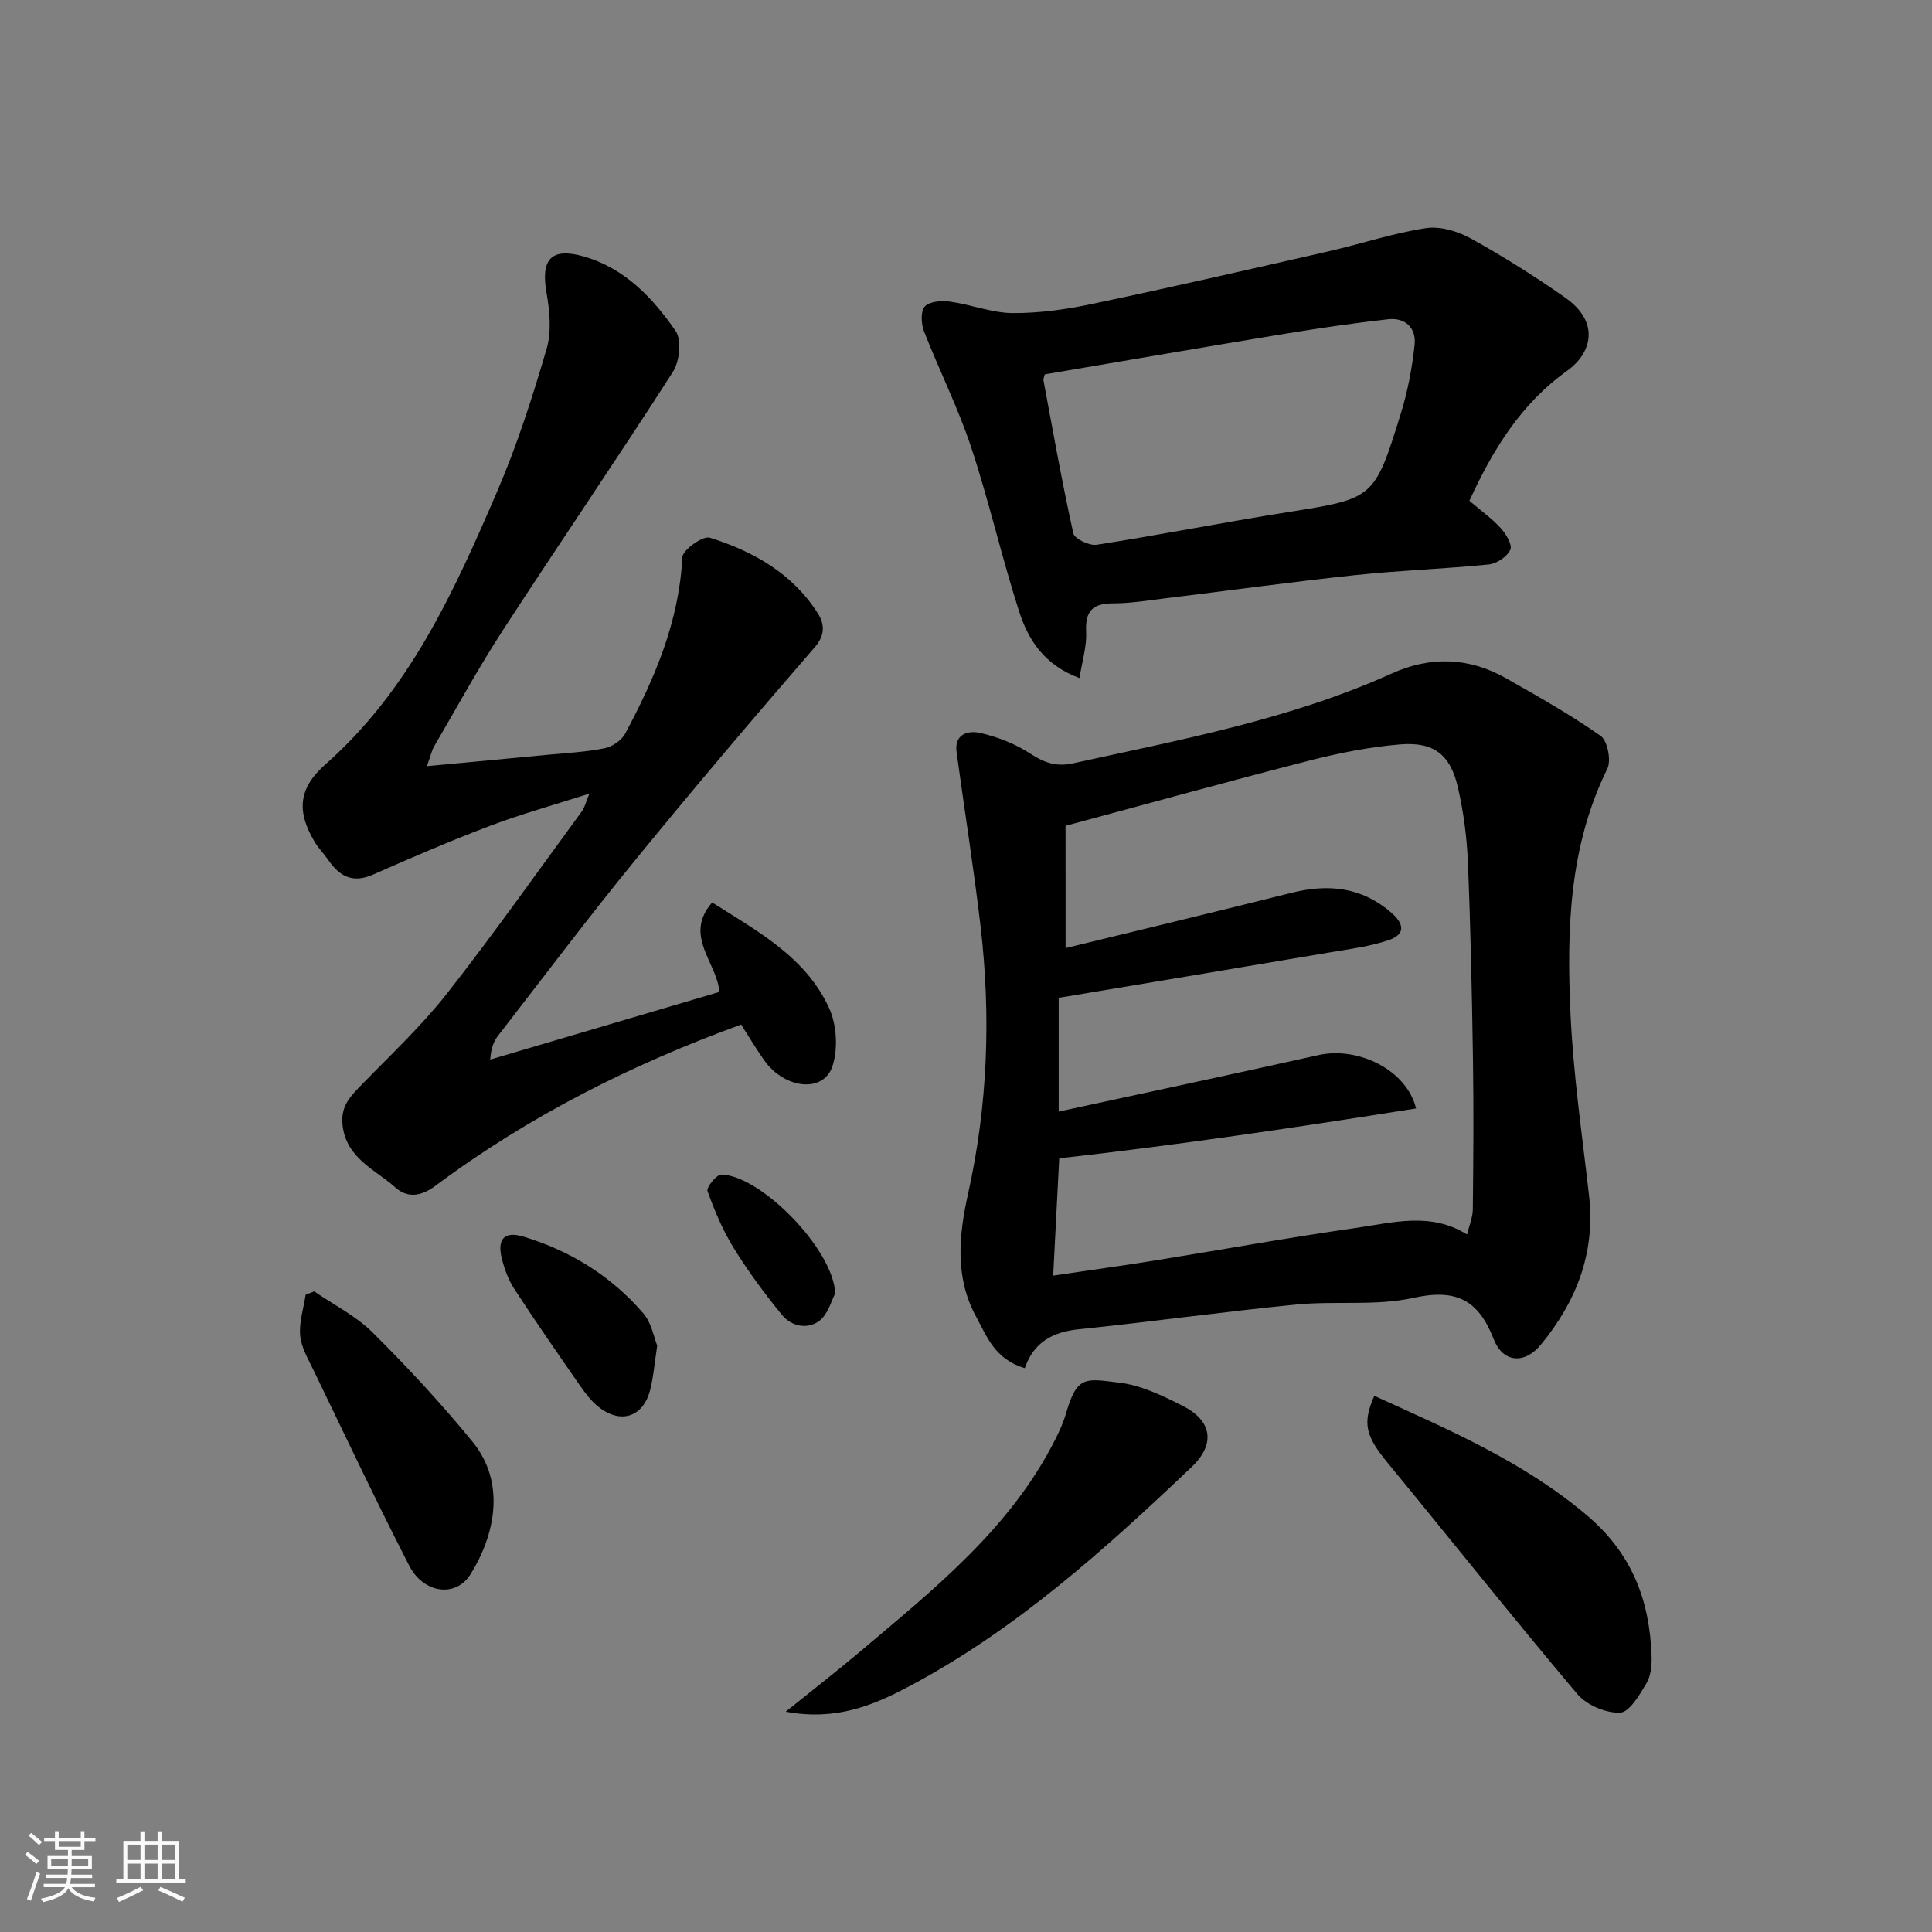
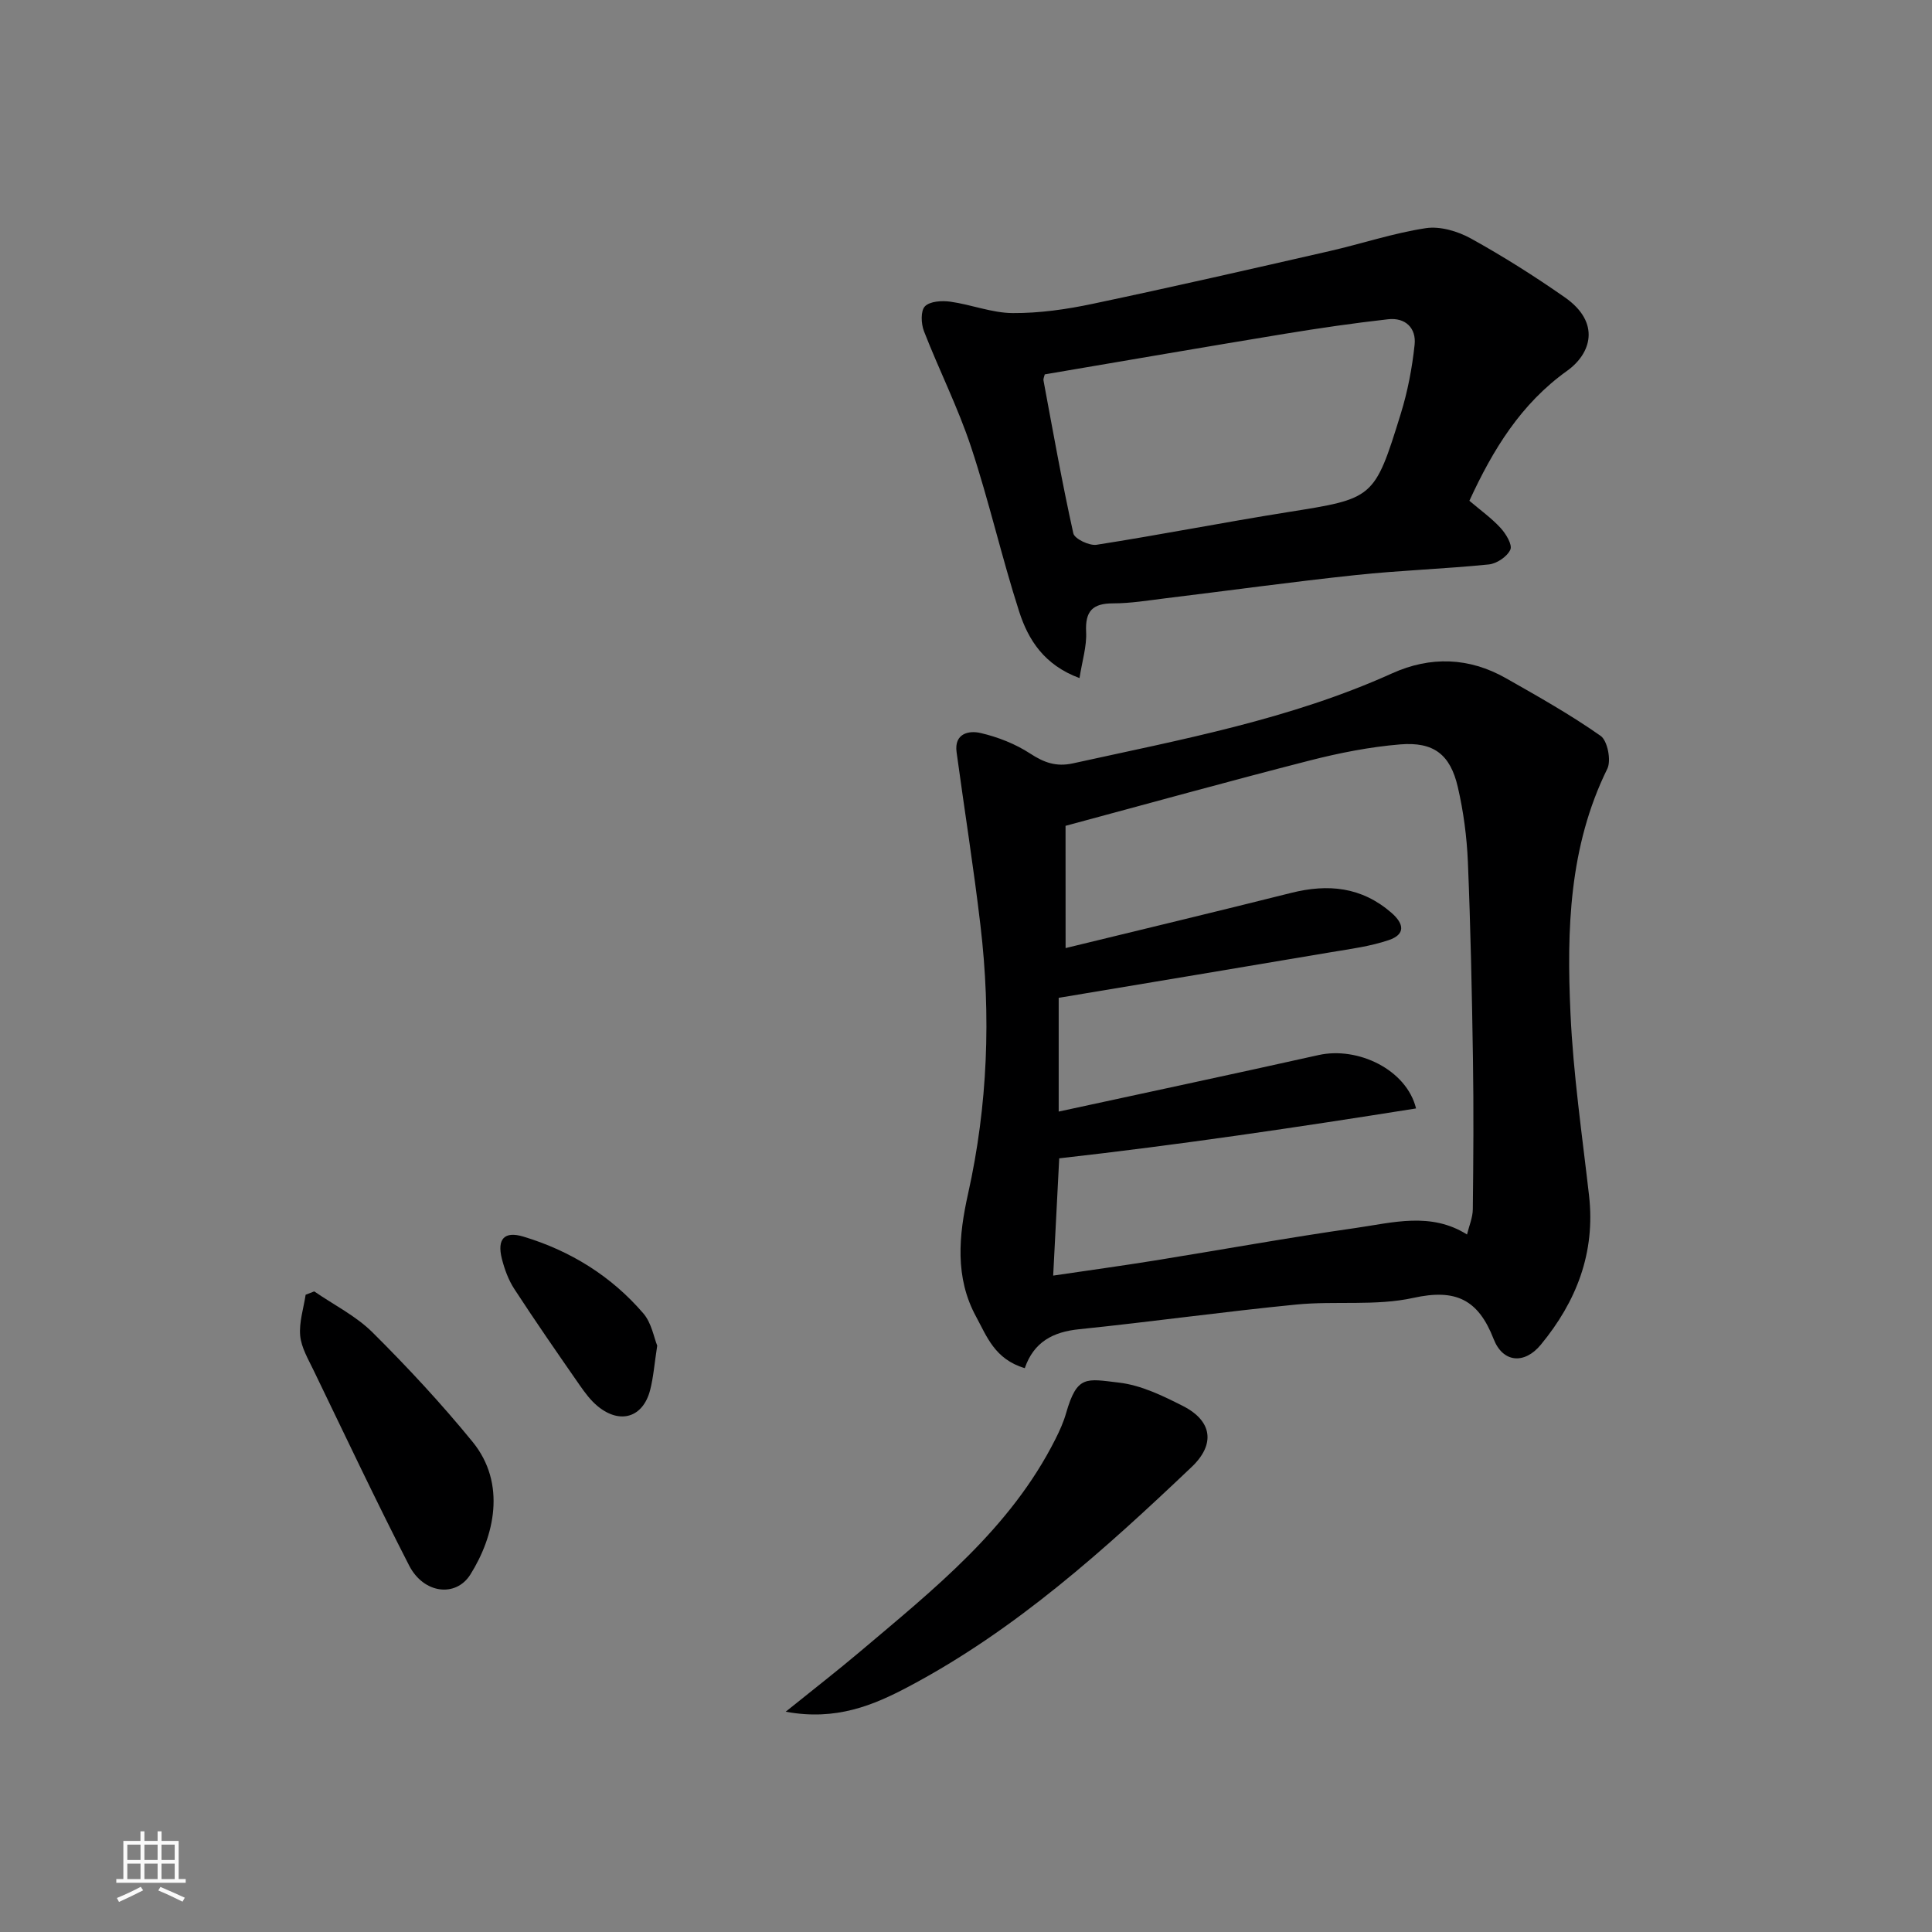
<svg xmlns="http://www.w3.org/2000/svg" enable-background="new 0 0 400 400" viewBox="0 0 400 400">
  <rect x="0" y="0" width="400" height="400" fill="#808080" stroke="none" />
-   <path d="m5.17 384 .55-.58c.85.61 1.65 1.24 2.4 1.87l-.59.64c-.83-.73-1.62-1.38-2.36-1.93m1.22 9.53-.82-.34c.71-1.76 1.37-3.64 1.98-5.63.24.13.5.25.76.36-.6 1.67-1.24 3.54-1.92 5.61m-.5-13.5.57-.54c.56.44 1.31 1.06 2.26 1.87l-.64.64c-.68-.66-1.41-1.32-2.19-1.97m3.25.46h2.24v-1.36h.77v1.36h4.57v-1.36h.76v1.36h2.28v.69h-2.28v1.84h-2.64v1.26h4.18v2.64h-4.21c0 .45-.02.86-.05 1.21h4.32v.69h-4.38c-.04.34-.1.75-.19 1.22h5.15v.69h-4.82c.87 1.19 2.51 1.92 4.93 2.19-.17.31-.3.57-.37.76-2.77-.49-4.52-1.41-5.26-2.76-.56 1.26-2.3 2.23-5.24 2.9-.12-.24-.26-.48-.43-.72 2.73-.55 4.38-1.34 4.96-2.38h-4.38v-.69h4.65c.1-.38.17-.79.21-1.22h-4.32v-.69h4.4c.03-.34.05-.75.05-1.21h-4.2v-2.64h4.23v-1.26h-2.69v-1.84h-2.24zm1.46 4.46v1.29h3.45c.01-.4.02-.57.01-.53v-.32-.45h-3.46zm1.55-2.59h4.57v-1.19h-4.57zm6.11 2.59h-3.42v.77c-.01.19-.01.37-.02.53h3.44z" fill="#fafafa" />
  <path d="m32.63 379.16h.82v1.98h3.54v7.89h1.46v.78h-14.37v-.78h1.46v-7.89h3.54v-1.98h.82v1.98h2.73zm-3.49 11.48.5.73c-1.61.82-3.28 1.63-5 2.41-.13-.27-.28-.55-.44-.82 1.75-.72 3.4-1.49 4.94-2.32m-2.78-5.55h2.73v-3.18h-2.73zm0 3.95h2.73v-3.2h-2.73zm3.54-3.95h2.73v-3.18h-2.73zm0 3.95h2.73v-3.2h-2.73zm7.89 4.68c-1.84-.92-3.51-1.7-5.02-2.32l.45-.73c1.89.8 3.57 1.55 5.04 2.23zm-1.62-11.81h-2.73v3.18h2.73zm-2.73 7.13h2.73v-3.2h-2.73z" fill="#fafafa" />
  <g fill="#000001">
    <path d="m212.17 283.26c-6.24-1.84-7.88-6.63-10.08-10.66-4.43-8.12-3.59-16.81-1.67-25.41 4.1-18.37 4.77-36.91 2.58-55.53-1.41-12.01-3.32-23.95-4.95-35.93-.53-3.9 2.56-4.53 4.96-3.97 3.58.83 7.2 2.25 10.27 4.25 2.88 1.88 5.39 2.79 8.84 2.04 22.4-4.93 44.99-9.1 66.1-18.64 7.92-3.58 15.93-3.33 23.56 1 6.66 3.78 13.36 7.55 19.61 11.94 1.43 1 2.23 5.09 1.39 6.81-7.94 16.12-8.42 33.36-7.63 50.63.57 12.6 2.41 25.15 3.84 37.7 1.36 11.87-2.62 22-9.99 30.93-3.37 4.08-7.84 3.75-9.76-1.19-3.2-8.21-7.86-10.45-16.61-8.52-7.79 1.72-16.17.59-24.23 1.38-15 1.47-29.95 3.57-44.95 5.11-5.42.54-9.41 2.63-11.28 8.06zm8.45-86.97c15.47-3.77 31.11-7.51 46.72-11.43 7.63-1.91 14.55-1.25 20.73 4.11 2.73 2.37 2.86 4.51-.52 5.66-3.81 1.3-7.9 1.83-11.91 2.5-18.69 3.17-37.38 6.27-56.45 9.46v23.55c17.93-3.89 35.88-7.7 53.8-11.7 8.12-1.81 18.21 2.99 20.19 11.05-24.59 3.91-49.09 7.55-73.88 10.33-.39 7.66-.81 15.82-1.25 24.28 7.44-1.1 14.23-2.03 21-3.12 13.86-2.23 27.68-4.75 41.57-6.73 7.69-1.1 15.61-3.39 23.11 1.34.42-1.76 1.18-3.49 1.2-5.23.12-10.37.19-20.74.03-31.1-.21-13.6-.49-27.21-1.05-40.8-.22-5.2-.91-10.46-2.09-15.53-1.56-6.72-4.98-9.38-11.93-8.81-6.3.52-12.61 1.77-18.75 3.34-16.67 4.27-33.25 8.87-50.53 13.52.01 8.27.01 16.84.01 25.31z" />
-     <path d="m88.39 158.62c9.07-.85 17.08-1.59 25.08-2.36 3.91-.38 7.86-.56 11.69-1.34 1.6-.32 3.54-1.64 4.29-3.05 6.11-11.43 11.16-23.2 11.82-36.5.08-1.53 4.25-4.49 5.67-4.05 9.02 2.82 17.15 7.41 22.39 15.68 1.28 2.02 1.65 4.35-.6 6.95-12.58 14.52-25.02 29.18-37.17 44.07-9.73 11.91-18.98 24.21-28.41 36.37-.87 1.13-1.48 2.46-1.65 4.98 15.71-4.64 31.41-9.27 47.41-13.99-.28-5.93-7.54-11.58-1.47-18.53 9.56 6.04 19.46 11.38 24.24 21.92 1.56 3.44 1.84 8.35.68 11.94-1.81 5.63-9.88 4.8-14.12-1.16-1.69-2.38-3.18-4.91-4.79-7.43-22.66 8.25-43.97 18.95-63.29 33.38-2.95 2.2-5.78 2.6-8.27.38-4.24-3.78-10.27-6.07-10.98-13.06-.4-3.94 1.79-6.01 4.14-8.42 5.94-6.11 12.21-11.98 17.45-18.65 9.68-12.33 18.72-25.16 27.99-37.8.55-.75.76-1.76 1.54-3.64-7.38 2.36-14.09 4.22-20.57 6.67-8.19 3.1-16.24 6.58-24.26 10.11-4.15 1.83-6.88.37-9.2-2.99-.93-1.35-2.12-2.53-2.94-3.94-3.65-6.2-3.3-10.96 2.35-15.94 17.45-15.39 26.67-35.91 35.56-56.56 4.1-9.52 7.28-19.48 10.2-29.43 1.05-3.58.64-7.84-.02-11.62-1.21-6.88.91-9.43 7.65-7.53 8.47 2.39 14.33 8.56 19.09 15.46 1.29 1.87.81 6.31-.58 8.47-11.53 17.98-23.59 35.61-35.23 53.53-5.06 7.79-9.51 15.97-14.2 23.99-.46.77-.65 1.73-1.49 4.09z" />
    <path d="m304.22 103.68c2.3 1.96 4.6 3.6 6.46 5.63 1.11 1.21 2.48 3.47 2.02 4.49-.64 1.43-2.8 2.89-4.44 3.06-9.17.93-18.4 1.22-27.56 2.2-13.18 1.4-26.31 3.22-39.47 4.82-3.58.44-7.18 1.04-10.78 1.04-4.25 0-5.8 1.61-5.58 5.92.15 2.95-.81 5.96-1.37 9.55-7.31-2.7-10.61-7.92-12.49-13.76-3.63-11.27-6.24-22.87-9.97-34.11-2.7-8.16-6.62-15.91-9.74-23.94-.6-1.54-.72-4.2.19-5.15 1.02-1.06 3.52-1.22 5.27-.97 4.34.6 8.62 2.34 12.93 2.36 5.52.03 11.13-.77 16.55-1.92 16.39-3.45 32.73-7.19 49.06-10.92 6.65-1.52 13.18-3.72 19.9-4.74 2.96-.45 6.6.63 9.32 2.13 6.69 3.7 13.19 7.81 19.46 12.19 7.53 5.26 5.42 11.69.46 15.22-9.56 6.85-15.32 16.26-20.22 26.9zm-87.91-26.17c-.08.37-.34.86-.26 1.29 1.97 10.56 3.84 21.14 6.17 31.62.25 1.14 3.3 2.6 4.81 2.37 13.19-2.06 26.3-4.64 39.48-6.74 17.91-2.85 18.03-2.7 23.51-20.41 1.43-4.62 2.35-9.46 2.86-14.27.37-3.45-1.92-5.68-5.5-5.27-7.13.8-14.24 1.84-21.32 3-16.54 2.72-33.07 5.58-49.75 8.41z" />
    <path d="m162.67 354.39c5.81-4.68 10.67-8.45 15.37-12.42 15.32-12.96 31.14-25.49 40.45-43.97.88-1.74 1.7-3.55 2.23-5.41 2.28-7.95 4.17-7.13 10.98-6.33 4.54.53 9.03 2.71 13.2 4.83 6.11 3.1 6.76 7.94 1.81 12.64-17.99 17.09-36.4 33.7-58.52 45.43-7.32 3.88-15.07 7.17-25.52 5.23z" />
-     <path d="m284.53 288.99c15.51 7.06 30.88 13.62 44.02 24.74 9.34 7.91 12.99 17.58 13.39 29.12.07 1.9-.14 4.12-1.07 5.68-1.42 2.38-3.52 5.98-5.45 6.06-2.95.11-6.91-1.56-8.84-3.84-13.32-15.78-26.18-31.95-39.3-47.91-4.51-5.49-5.28-8.1-2.75-13.85z" />
    <path d="m65.06 267.37c4.06 2.8 8.63 5.07 12.07 8.49 7.24 7.2 14.24 14.73 20.7 22.64 7.08 8.67 4.51 19.58-.44 27.48-3.01 4.8-9.68 3.99-12.68-1.85-6.84-13.33-13.24-26.89-19.77-40.39-1.12-2.33-2.56-4.74-2.79-7.21-.25-2.76.7-5.64 1.13-8.47.6-.23 1.19-.46 1.78-.69z" />
    <path d="m136.07 278.6c-.58 3.74-.78 6.54-1.47 9.21-1.47 5.66-6.21 7.13-10.82 3.36-1.5-1.22-2.7-2.86-3.82-4.47-4.56-6.56-9.11-13.13-13.47-19.82-1.22-1.87-2.04-4.11-2.59-6.29-1.02-4.08.53-5.74 4.44-4.57 9.76 2.94 18.21 8.17 24.86 15.91 1.7 1.97 2.18 4.98 2.87 6.67z" />
-     <path d="m172.92 267.79c-.77 1.43-1.47 4.3-3.29 5.68-2.43 1.85-5.8 1.15-7.75-1.25-3.59-4.39-6.98-8.99-9.96-13.81-2.27-3.67-3.98-7.74-5.44-11.82-.27-.75 1.88-3.43 2.87-3.41 8.19.19 23.2 15.47 23.57 24.61z" />
  </g>
</svg>